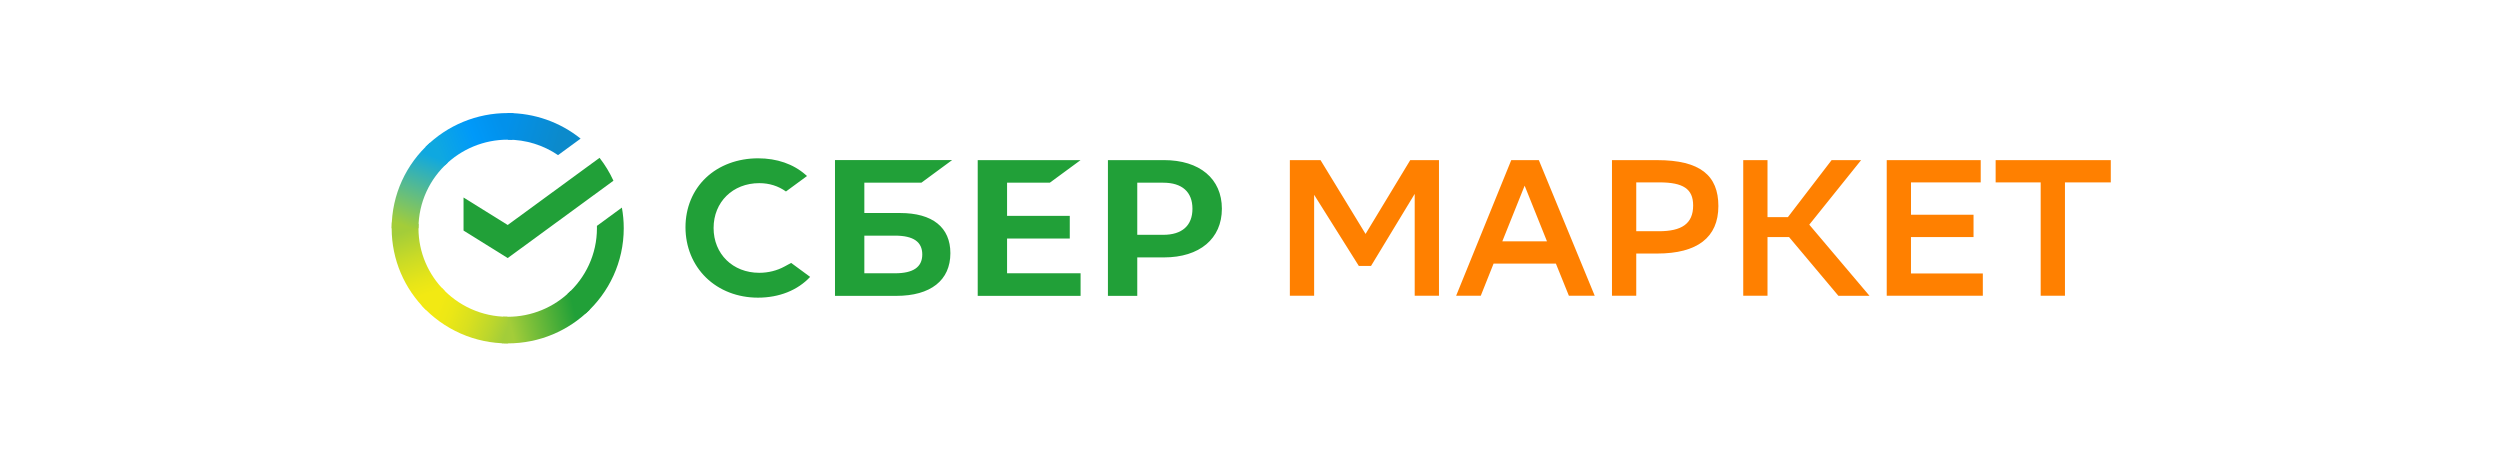
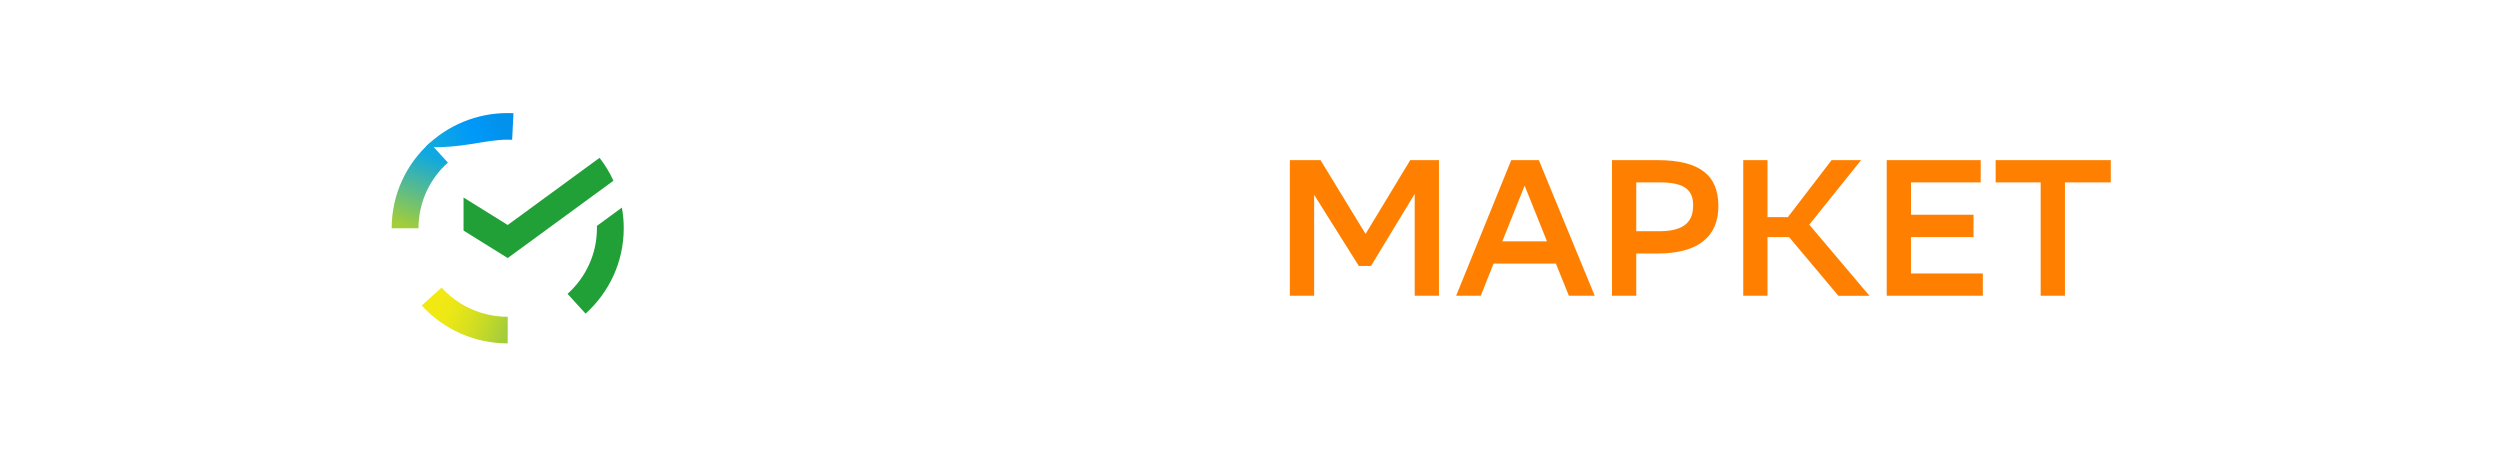
<svg xmlns="http://www.w3.org/2000/svg" width="300" height="55" viewBox="0 0 300 55" fill="none">
-   <rect width="300" height="55" fill="white" />
-   <path d="M125.98 21.924L129.67 19.213H117.326V35.504H129.67V32.793H120.848V28.621H128.373V25.907H120.848V21.924H125.98V21.924ZM108.007 25.562H103.721V21.924H110.565L114.255 19.21H100.199V35.504H107.554C111.681 35.504 114.046 33.638 114.046 30.386C114.046 27.277 111.9 25.562 108.007 25.562ZM107.395 32.793H103.721V28.277H107.395C109.63 28.277 110.673 29.033 110.673 30.535C110.673 32.07 109.57 32.794 107.395 32.794V32.793ZM139.671 19.213H132.951V35.504H136.472V30.889H139.671C143.96 30.889 146.626 28.64 146.626 25.043C146.623 21.447 143.96 19.213 139.671 19.213ZM139.595 28.178H136.472V21.924H139.595C141.852 21.924 143.094 23.035 143.094 25.049C143.094 27.065 141.852 28.178 139.595 28.178ZM94.151 31.977C93.248 32.474 92.195 32.736 91.111 32.736C87.935 32.736 85.631 30.475 85.631 27.359C85.631 24.243 87.935 21.978 91.112 21.978C92.313 21.978 93.39 22.317 94.316 22.978L96.843 21.121L96.674 20.975C95.201 19.681 93.229 18.998 90.975 18.998C88.531 18.998 86.312 19.82 84.727 21.314C83.133 22.816 82.258 24.933 82.258 27.267C82.258 29.614 83.133 31.759 84.721 33.309C86.312 34.862 88.528 35.719 90.956 35.719C93.495 35.719 95.714 34.837 97.217 33.227L94.938 31.55L94.151 31.977Z" fill="#21A038" />
  <path d="M169.767 23.262L164.524 31.91H163.057L157.696 23.376V35.488H154.783V19.216H158.464L163.868 28.073L169.228 19.216H172.677V35.492H169.764V23.262H169.767ZM191.367 35.491H188.267L186.707 31.632H179.23L177.692 35.491H174.735L181.35 19.216H184.66L191.367 35.491ZM185.636 28.956L182.957 22.281L180.279 28.956H185.636ZM196.35 30.42V35.488H193.437V19.216H198.867C204.015 19.216 206.205 21.054 206.205 24.727C206.205 28.516 203.644 30.424 198.867 30.424H196.35V30.42ZM196.35 21.889V27.747H199.076C201.78 27.747 203.178 26.865 203.178 24.654C203.178 22.655 201.967 21.886 199.124 21.886H196.35V21.889ZM212.101 35.491H209.188V19.216H212.101V26.052H214.549L219.792 19.216H223.332L217.113 26.96L224.337 35.494H220.606L214.688 28.45H212.101V35.492V35.491ZM236.82 28.447H229.317V32.818H237.939V35.491H226.407V19.216H237.686V21.889H229.32V25.77H236.824V28.447H236.82ZM253.294 21.889H247.795V35.491H244.881V21.889H239.477V19.216H253.294V21.889Z" fill="#FF8000" />
  <path d="M71.945 18.939C72.606 19.787 73.166 20.709 73.613 21.686L60.926 30.966L55.625 27.668V23.701L60.926 26.999L71.945 18.939Z" fill="#21A038" />
-   <path d="M50.217 27.388C50.217 27.21 50.221 27.033 50.23 26.857L47.017 26.697C47.006 26.926 47 27.156 47 27.387C47 31.202 48.558 34.658 51.079 37.16L53.356 34.899C51.419 32.974 50.217 30.317 50.217 27.387V27.388Z" fill="url(#paint0_linear_725_3525)" />
-   <path d="M60.922 16.761C61.102 16.761 61.28 16.767 61.457 16.776L61.618 13.586C61.386 13.575 61.154 13.569 60.922 13.569C57.234 13.562 53.693 15.018 51.076 17.617L53.353 19.877C55.365 17.878 58.087 16.757 60.922 16.761Z" fill="url(#paint1_linear_725_3525)" />
-   <path d="M60.924 38.014C60.745 38.014 60.567 38.01 60.389 38.002L60.228 41.19C60.459 41.201 60.691 41.207 60.924 41.207C64.769 41.207 68.25 39.661 70.77 37.16L68.493 34.899C66.481 36.897 63.76 38.017 60.924 38.014Z" fill="url(#paint2_linear_725_3525)" />
-   <path d="M66.965 18.615L69.673 16.634C67.194 14.644 64.107 13.563 60.928 13.569V16.762C63.081 16.758 65.185 17.404 66.965 18.615Z" fill="url(#paint3_linear_725_3525)" />
+   <path d="M60.922 16.761C61.102 16.761 61.28 16.767 61.457 16.776L61.618 13.586C61.386 13.575 61.154 13.569 60.922 13.569C57.234 13.562 53.693 15.018 51.076 17.617C55.365 17.878 58.087 16.757 60.922 16.761Z" fill="url(#paint1_linear_725_3525)" />
  <path d="M74.849 27.388C74.849 26.543 74.772 25.716 74.626 24.911L71.629 27.104C71.631 27.198 71.633 27.292 71.633 27.387C71.633 30.507 70.271 33.317 68.106 35.263L70.267 37.635C73.081 35.107 74.849 31.452 74.849 27.388Z" fill="#21A038" />
  <path d="M60.927 38.014C57.783 38.014 54.951 36.662 52.99 34.513L50.602 36.659C51.91 38.095 53.505 39.241 55.283 40.024C57.061 40.808 58.983 41.21 60.926 41.207V38.014L60.927 38.014Z" fill="url(#paint4_linear_725_3525)" />
  <path d="M53.744 19.512L51.583 17.14C48.768 19.669 47 23.324 47 27.388H50.217C50.218 24.267 51.579 21.458 53.744 19.512Z" fill="url(#paint5_linear_725_3525)" />
  <defs>
    <linearGradient id="paint0_linear_725_3525" x1="51.73" y1="36.76" x2="48.263" y2="26.661" gradientUnits="userSpaceOnUse">
      <stop offset="0.144" stop-color="#F2E913" />
      <stop offset="0.304" stop-color="#E7E518" />
      <stop offset="0.582" stop-color="#CADB26" />
      <stop offset="0.891" stop-color="#A3CD39" />
    </linearGradient>
    <linearGradient id="paint1_linear_725_3525" x1="51.995" y1="18.181" x2="61.031" y2="14.712" gradientUnits="userSpaceOnUse">
      <stop offset="0.059" stop-color="#0FA8E0" />
      <stop offset="0.538" stop-color="#0099F9" />
      <stop offset="0.923" stop-color="#0291EB" />
    </linearGradient>
    <linearGradient id="paint2_linear_725_3525" x1="60.016" y1="39.28" x2="70.246" y2="36.951" gradientUnits="userSpaceOnUse">
      <stop offset="0.123" stop-color="#A3CD39" />
      <stop offset="0.285" stop-color="#86C339" />
      <stop offset="0.869" stop-color="#21A038" />
    </linearGradient>
    <linearGradient id="paint3_linear_725_3525" x1="60.255" y1="14.639" x2="68.996" y2="17.356" gradientUnits="userSpaceOnUse">
      <stop offset="0.057" stop-color="#0291EB" />
      <stop offset="0.79" stop-color="#0C8ACB" />
    </linearGradient>
    <linearGradient id="paint4_linear_725_3525" x1="51.408" y1="36.27" x2="60.917" y2="39.85" gradientUnits="userSpaceOnUse">
      <stop offset="0.132" stop-color="#F2E913" />
      <stop offset="0.298" stop-color="#EBE716" />
      <stop offset="0.531" stop-color="#D9E01F" />
      <stop offset="0.802" stop-color="#BBD62D" />
      <stop offset="0.983" stop-color="#A3CD39" />
    </linearGradient>
    <linearGradient id="paint5_linear_725_3525" x1="48.199" y1="27.775" x2="51.973" y2="17.883" gradientUnits="userSpaceOnUse">
      <stop offset="0.07" stop-color="#A3CD39" />
      <stop offset="0.26" stop-color="#81C55F" />
      <stop offset="0.922" stop-color="#0FA8E0" />
    </linearGradient>
  </defs>
</svg>